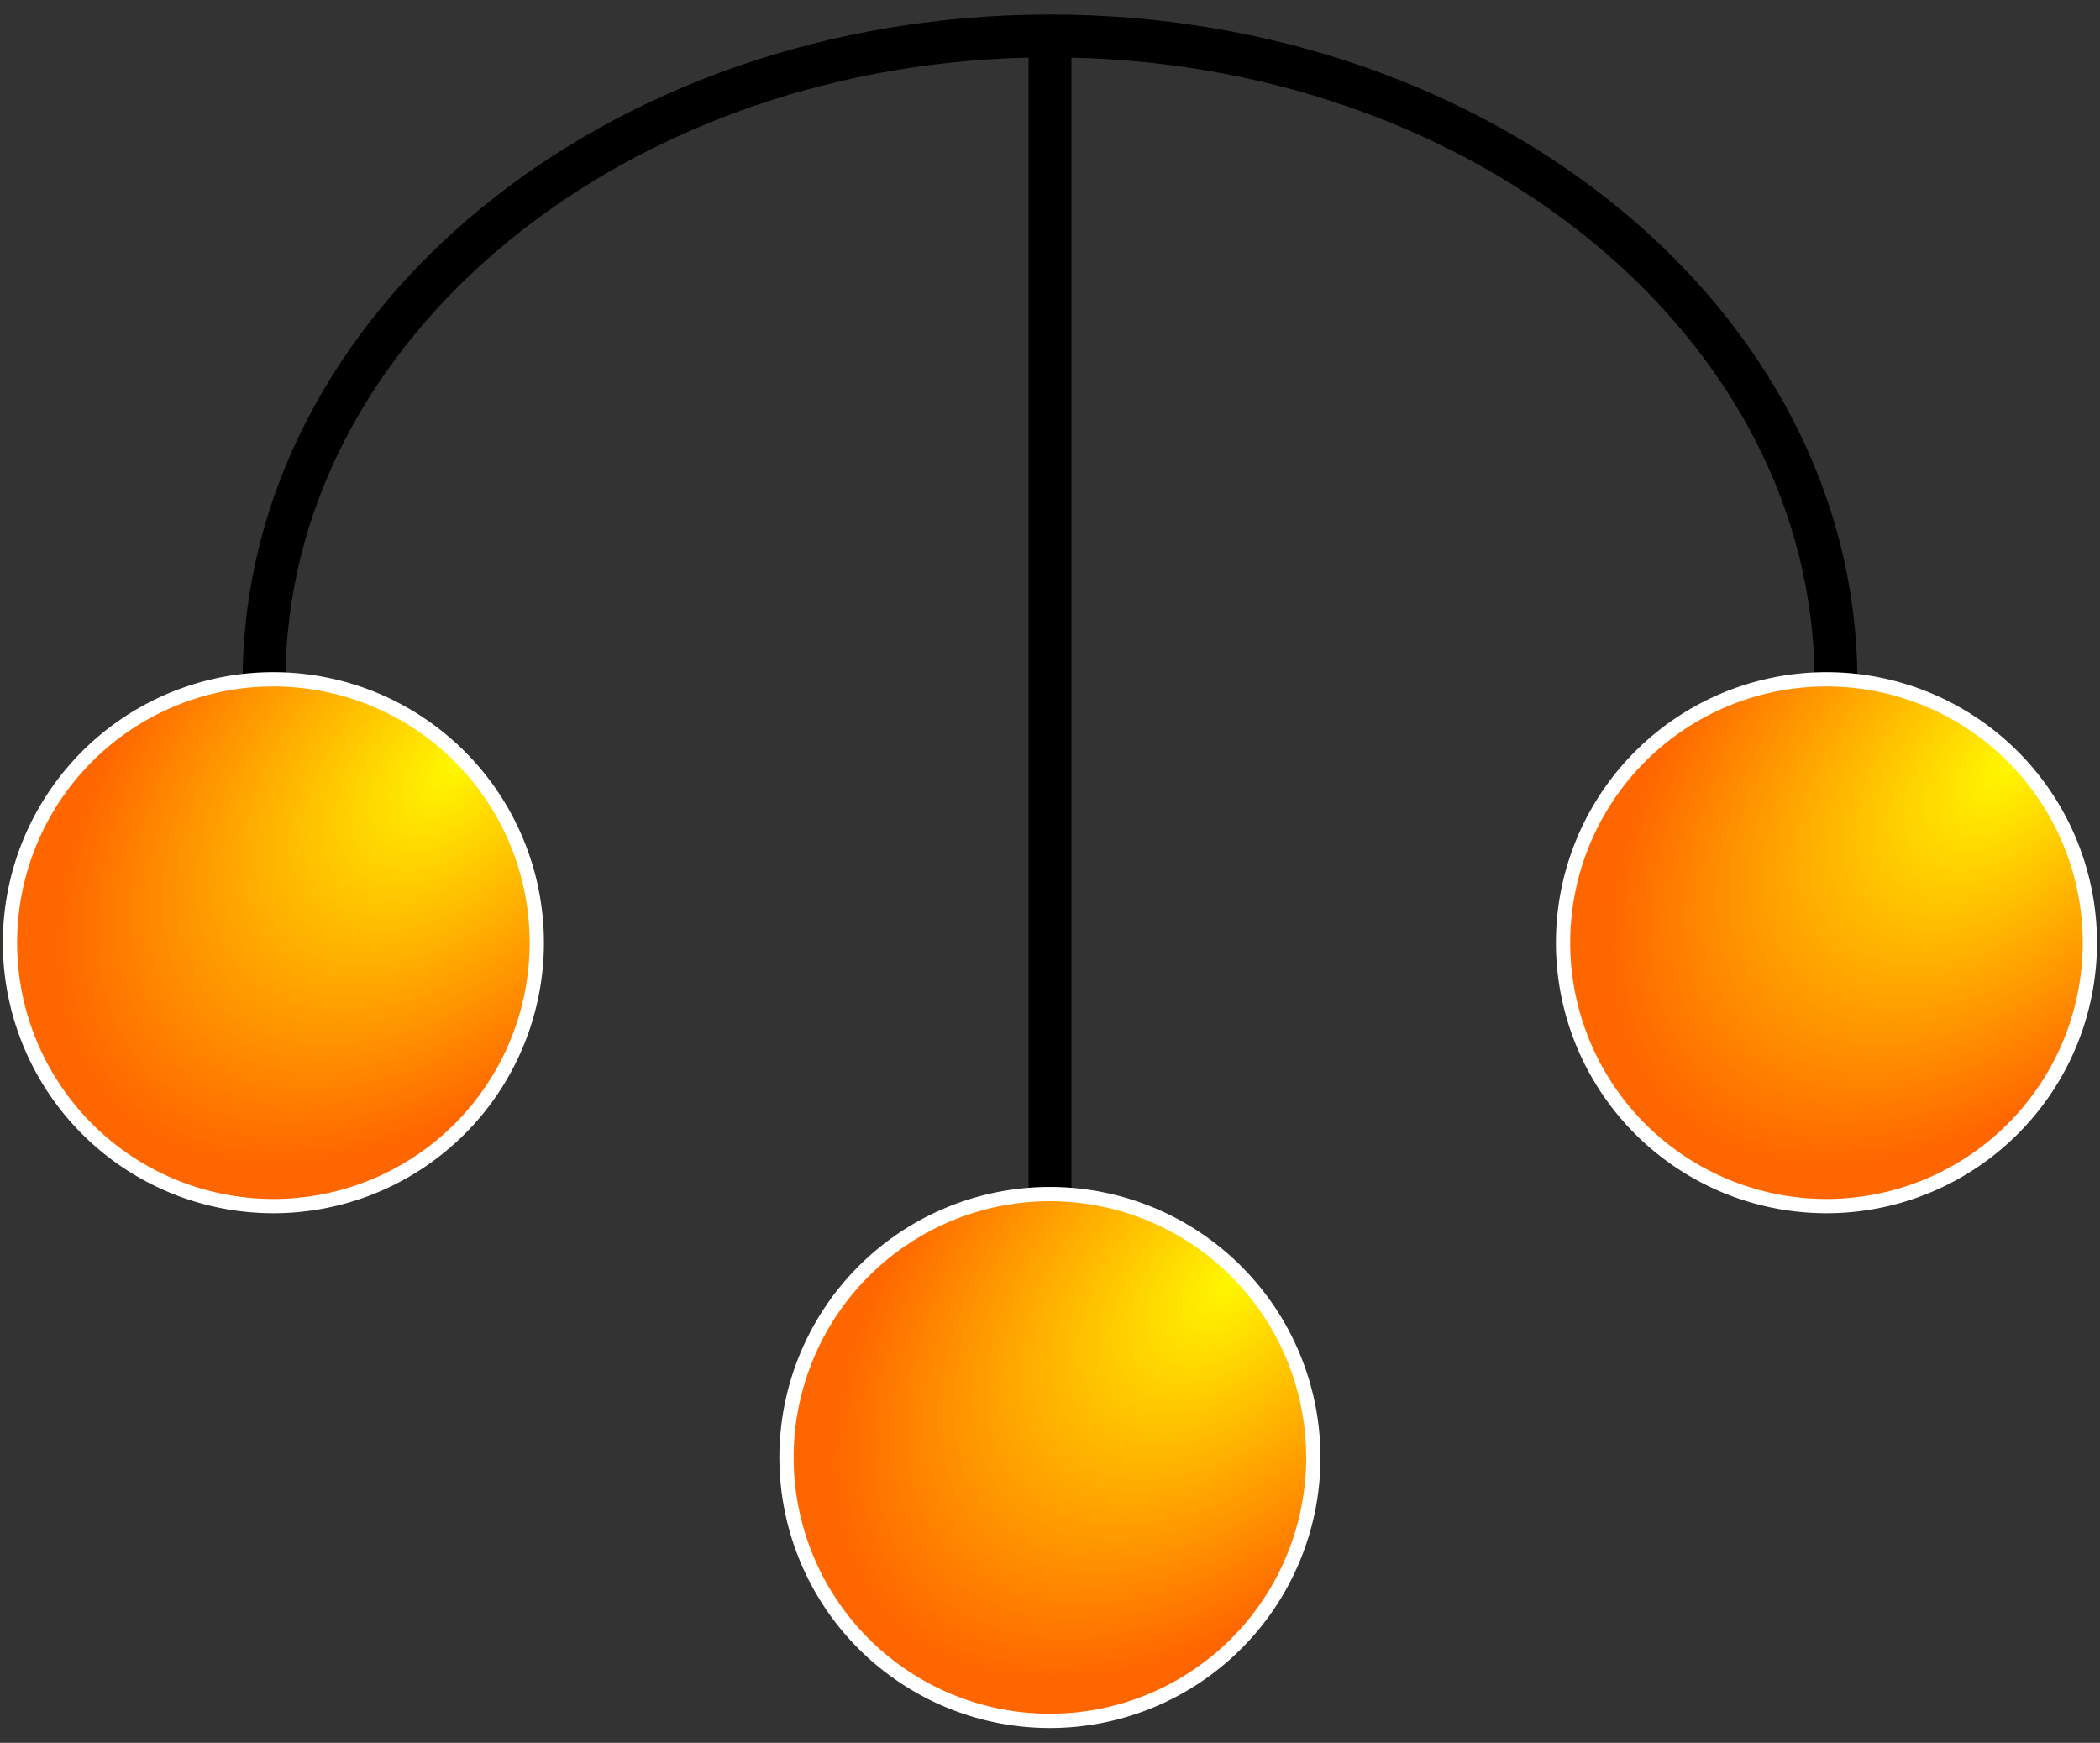
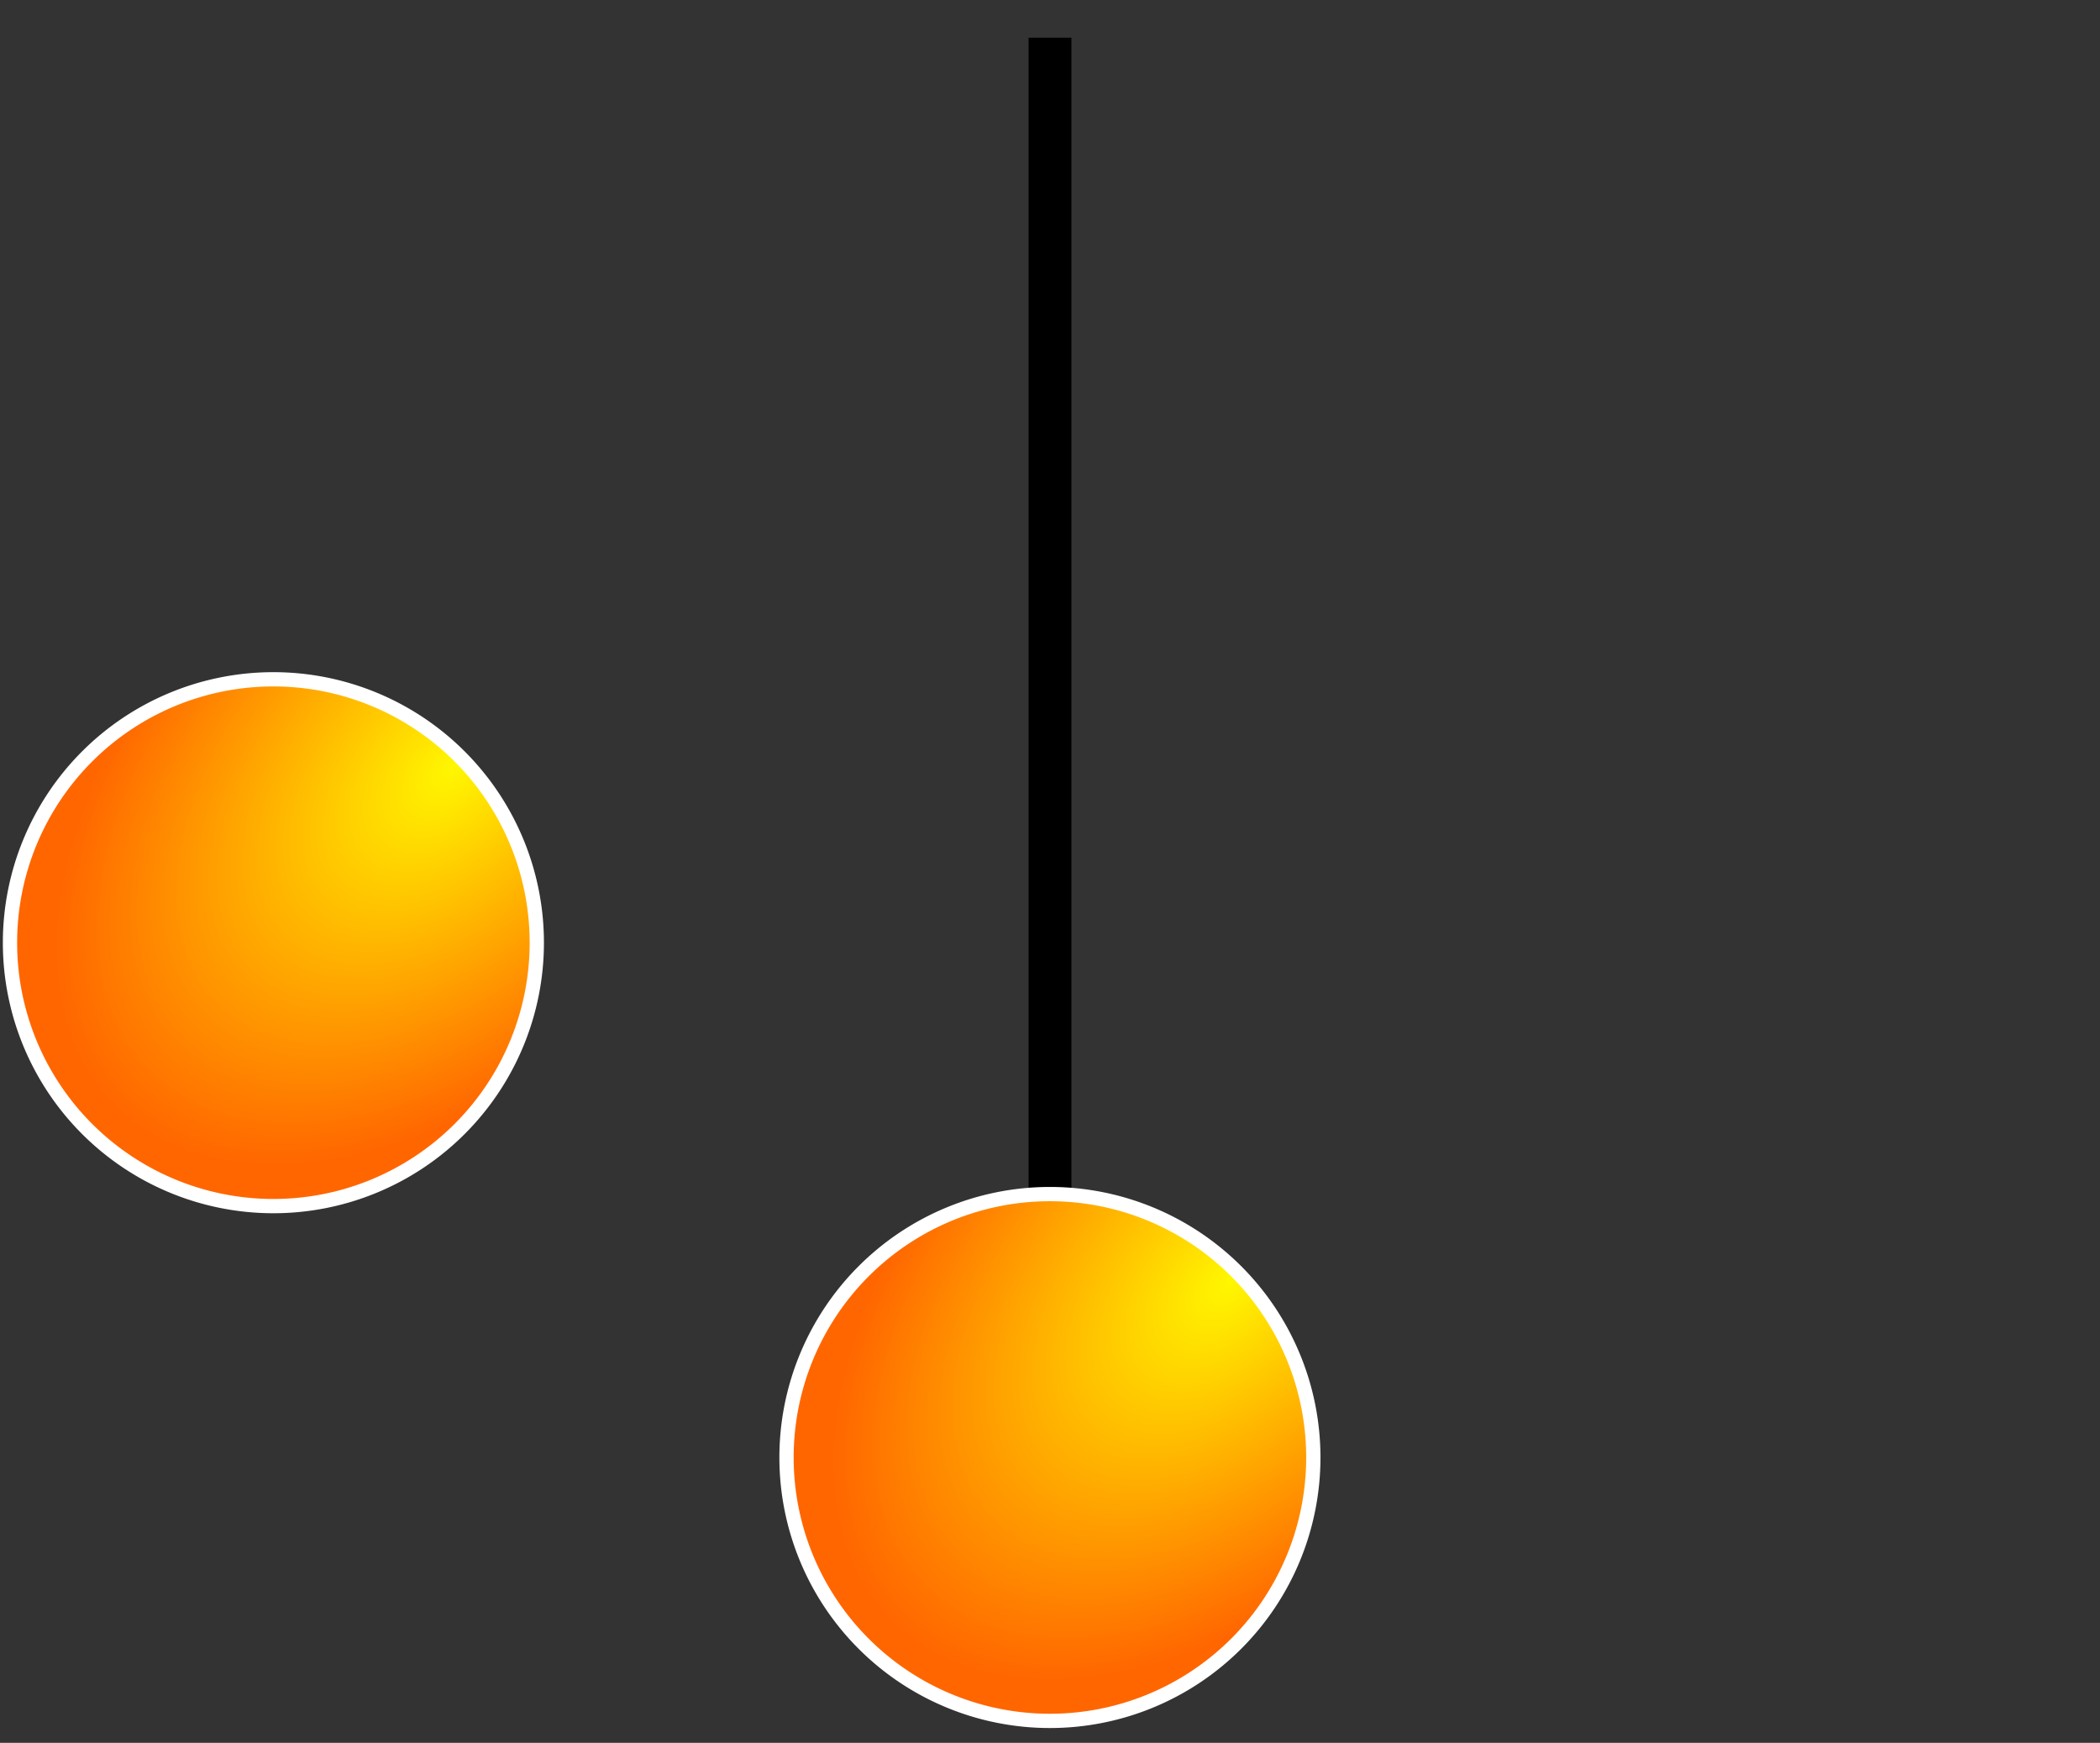
<svg xmlns="http://www.w3.org/2000/svg" xmlns:xlink="http://www.w3.org/1999/xlink" version="1.0" width="147" height="122" id="svg4679">
  <rect width="100%" height="100%" fill="#333333" stroke="none" />
  <defs id="defs4681">
    <linearGradient id="linearGradient5676">
      <stop style="stop-color:#fff700;stop-opacity:1" offset="0" id="stop5678" />
      <stop style="stop-color:#ff6600;stop-opacity:1" offset="1" id="stop5680" />
    </linearGradient>
    <linearGradient id="linearGradient5668">
      <stop style="stop-color:#ffffff;stop-opacity:1" offset="0" id="stop5670" />
      <stop style="stop-color:#ffffff;stop-opacity:0" offset="1" id="stop5672" />
    </linearGradient>
    <radialGradient cx="27.8" cy="53.432" r="18.192" fx="27.8" fy="53.432" id="radialGradient5682" xlink:href="#linearGradient5676" gradientUnits="userSpaceOnUse" gradientTransform="matrix(-1.258,1.258,-0.768,-0.768,106.051,60.621)" />
    <radialGradient cx="27.8" cy="53.432" r="18.192" fx="27.8" fy="53.432" id="radialGradient5686" xlink:href="#linearGradient5676" gradientUnits="userSpaceOnUse" gradientTransform="matrix(-1.258,1.258,-0.768,-0.768,106.051,60.621)" />
    <radialGradient cx="27.8" cy="53.432" r="18.192" fx="27.8" fy="53.432" id="radialGradient5690" xlink:href="#linearGradient5676" gradientUnits="userSpaceOnUse" gradientTransform="matrix(-1.258,1.258,-0.768,-0.768,106.051,60.621)" />
    <radialGradient cx="27.8" cy="53.432" r="18.192" fx="27.8" fy="53.432" id="radialGradient5711" xlink:href="#linearGradient5676" gradientUnits="userSpaceOnUse" gradientTransform="matrix(-1.258,1.258,-0.768,-0.768,106.051,60.621)" />
    <radialGradient cx="27.8" cy="53.432" r="18.192" fx="27.8" fy="53.432" id="radialGradient5713" xlink:href="#linearGradient5676" gradientUnits="userSpaceOnUse" gradientTransform="matrix(-1.258,1.258,-0.768,-0.768,106.051,60.621)" />
    <radialGradient cx="27.8" cy="53.432" r="18.192" fx="27.8" fy="53.432" id="radialGradient5715" xlink:href="#linearGradient5676" gradientUnits="userSpaceOnUse" gradientTransform="matrix(-1.258,1.258,-0.768,-0.768,106.051,60.621)" />
  </defs>
  <g transform="translate(-317.929,-608.505)" id="layer1">
-     <path d="M 336.413,656.188 C 336.413,631.256 361.06,611.021 391.429,611.021 C 421.797,611.021 446.445,631.256 446.445,656.188" style="fill:none;fill-opacity:1;stroke:#000000;stroke-width:3;stroke-linecap:square;stroke-linejoin:miter;stroke-miterlimit:4;stroke-dashoffset:0.1;stroke-opacity:1" id="path5692" />
    <path d="M 391.429,611.144 L 391.429,693.75" style="fill:none;fill-rule:evenodd;stroke:#000000;stroke-width:3;stroke-linecap:butt;stroke-linejoin:miter;stroke-miterlimit:4;stroke-dasharray:none;stroke-opacity:1" id="path5702" />
    <path d="M 35.577 66.421 A 17.712 17.712 0 1 1  0.153,66.421 A 17.712 17.712 0 1 1  35.577 66.421 z" transform="matrix(1.041,0,0,1.041,318.469,605.35)" style="fill:url(#radialGradient5711);fill-opacity:1;stroke:#ffffff;stroke-width:0.96;stroke-linecap:square;stroke-linejoin:miter;stroke-miterlimit:4;stroke-dasharray:none;stroke-dashoffset:0.098;stroke-opacity:1" id="path4697" />
-     <path d="M 35.577 66.421 A 17.712 17.712 0 1 1  0.153,66.421 A 17.712 17.712 0 1 1  35.577 66.421 z" transform="matrix(1.041,0,0,1.041,427.184,605.35)" style="fill:url(#radialGradient5713);fill-opacity:1;stroke:#ffffff;stroke-width:0.96;stroke-linecap:square;stroke-linejoin:miter;stroke-miterlimit:4;stroke-dasharray:none;stroke-dashoffset:0.098;stroke-opacity:1" id="path5684" />
+     <path d="M 35.577 66.421 A 17.712 17.712 0 1 1  35.577 66.421 z" transform="matrix(1.041,0,0,1.041,427.184,605.35)" style="fill:url(#radialGradient5713);fill-opacity:1;stroke:#ffffff;stroke-width:0.96;stroke-linecap:square;stroke-linejoin:miter;stroke-miterlimit:4;stroke-dasharray:none;stroke-dashoffset:0.098;stroke-opacity:1" id="path5684" />
    <path d="M 35.577 66.421 A 17.712 17.712 0 1 1  0.153,66.421 A 17.712 17.712 0 1 1  35.577 66.421 z" transform="matrix(1.041,0,0,1.041,372.826,641.385)" style="fill:url(#radialGradient5715);fill-opacity:1;stroke:#ffffff;stroke-width:0.96;stroke-linecap:square;stroke-linejoin:miter;stroke-miterlimit:4;stroke-dasharray:none;stroke-dashoffset:0.098;stroke-opacity:1" id="path5688" />
  </g>
</svg>